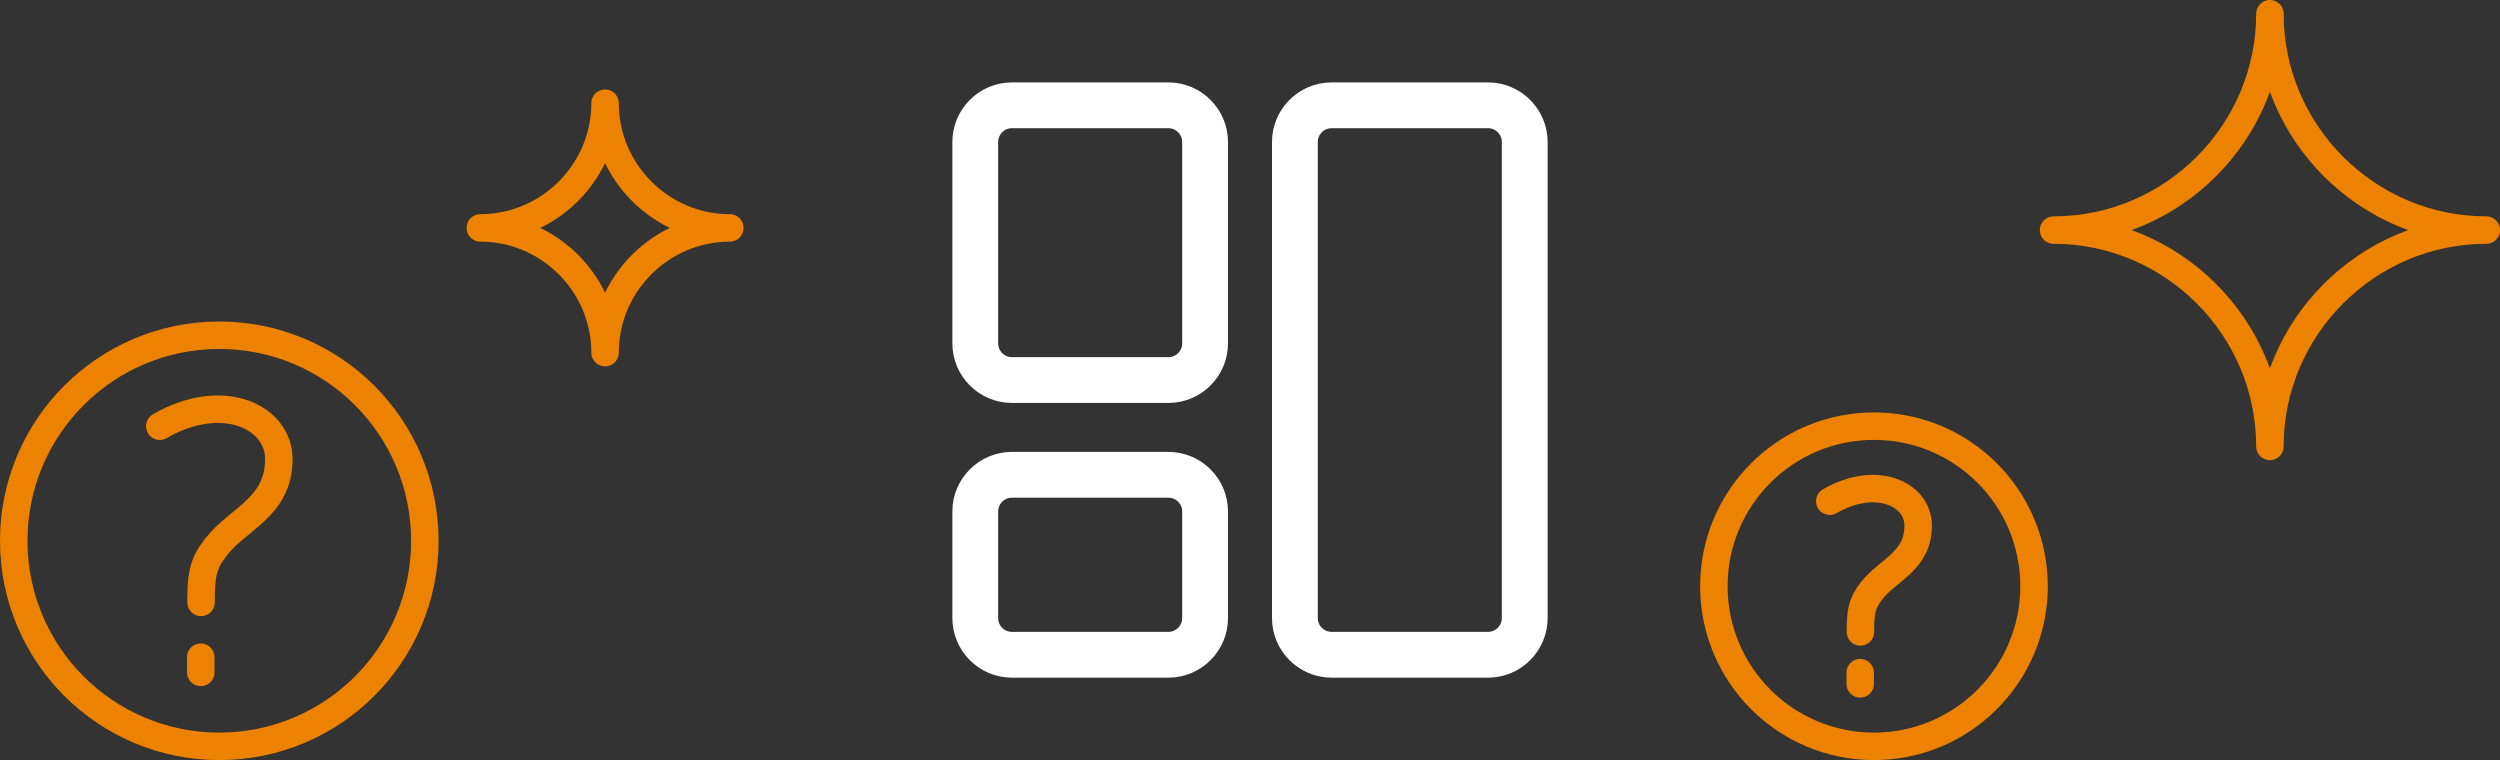
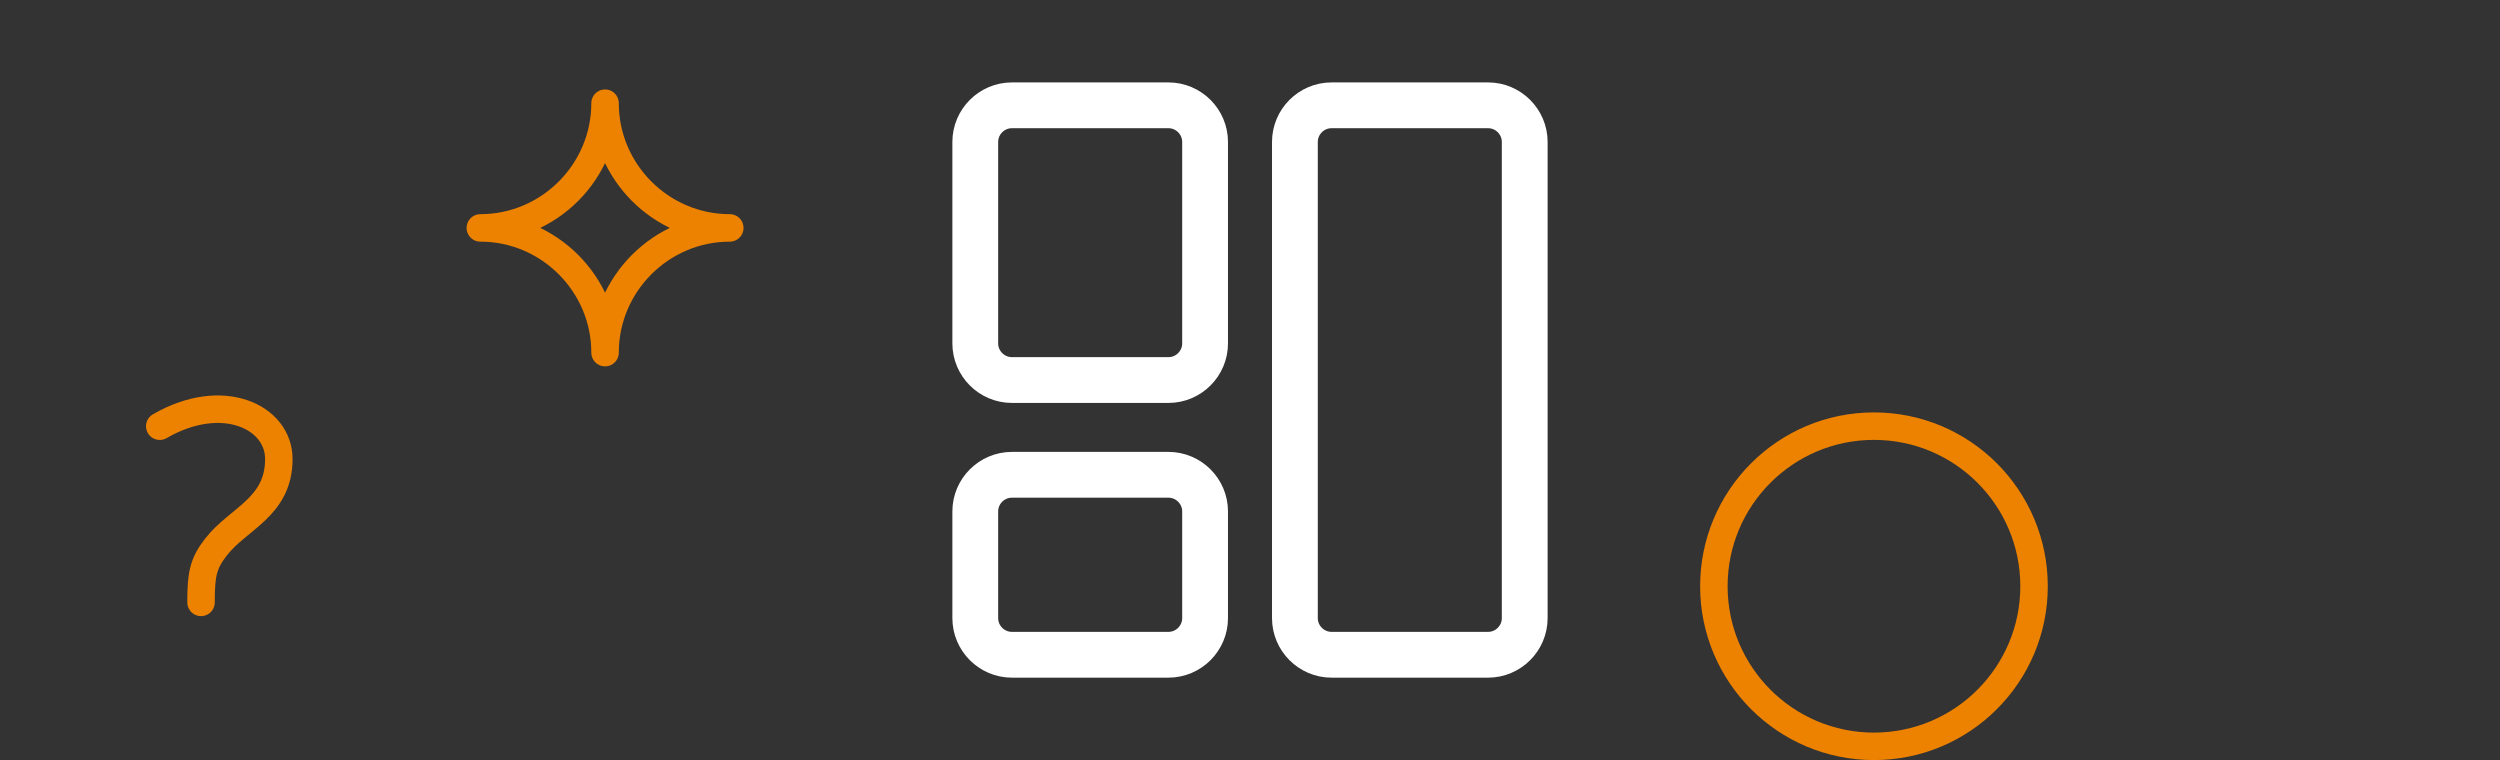
<svg xmlns="http://www.w3.org/2000/svg" xml:space="preserve" width="273px" height="83px" version="1.1" style="shape-rendering:geometricPrecision; text-rendering:geometricPrecision; image-rendering:optimizeQuality; fill-rule:evenodd; clip-rule:evenodd" viewBox="0 0 27299.9 8300">
  <rect x="0" y="0" width="27299.9" height="8300" fill="#333333" stroke="none" />
  <defs>
    <style type="text/css">
   
    .str0 {stroke:#ED8200;stroke-width:300;stroke-linecap:round;stroke-linejoin:round;stroke-miterlimit:2.613}
    .str1 {stroke:white;stroke-width:500;stroke-linecap:round;stroke-linejoin:round;stroke-miterlimit:2.613}
    .fil0 {fill:none}
   
  </style>
  </defs>
  <g id="Layer_x0020_1">
    <g id="_2330287836368">
      <g>
-         <path class="fil0 str0" d="M19981 5473.2c511.4,-295.3 965.2,-74 965.2,265.3 0,391.9 -328.1,481.1 -508.2,712.4 -105.3,135.3 -122.4,221.4 -122.4,450" />
-         <path class="fil0 str0" d="M2394.6 3660.7c1239.7,0 2244.7,1004.9 2244.7,2244.6 0,1239.7 -1005,2244.7 -2244.7,2244.7 -1239.7,0 -2244.6,-1005 -2244.6,-2244.7 0,-1239.7 1004.9,-2244.6 2244.6,-2244.6z" />
        <path class="fil0 str0" d="M1744.4 4654.2c689,-397.8 1300.5,-99.6 1300.5,357.5 0,528.1 -442.1,648.2 -684.8,959.9 -141.8,182.2 -164.9,298.3 -164.9,606.4" />
-         <line class="fil0 str0" x1="2192.2" y1="7176.6" x2="2192.2" y2="7342.3" />
-         <line class="fil0 str0" x1="20313.4" y1="7345.2" x2="20313.4" y2="7468.1" />
-         <path class="fil0 str0" d="M20463.6 4653.5c965.5,0 1748.2,782.7 1748.2,1748.2 0,965.6 -782.7,1748.3 -1748.2,1748.3 -965.5,0 -1748.2,-782.7 -1748.2,-1748.3 0,-965.5 782.7,-1748.2 1748.2,-1748.2z" />
+         <path class="fil0 str0" d="M20463.6 4653.5c965.5,0 1748.2,782.7 1748.2,1748.2 0,965.6 -782.7,1748.3 -1748.2,1748.3 -965.5,0 -1748.2,-782.7 -1748.2,-1748.3 0,-965.5 782.7,-1748.2 1748.2,-1748.2" />
        <g>
          <path class="fil0 str0" d="M6607.2 3850.8l0 0c0,-749.1 613,-1362 1362.1,-1362l0 0c-749.1,0 -1362.1,-613 -1362.1,-1362.1l0 0c0,749.1 -612.9,1362.1 -1362,1362.1l0 0c749.1,0 1362,612.9 1362,1362z" />
-           <path class="fil0 str0" d="M24787.4 4875l0 0c0,-1299.4 1063.1,-2362.5 2362.5,-2362.5l0 0c-1299.4,0 -2362.5,-1063.1 -2362.5,-2362.5l0 0c0,1299.4 -1063.1,2362.5 -2362.5,2362.5l0 0c1299.4,0 2362.5,1063.1 2362.5,2362.5z" />
        </g>
      </g>
      <g>
        <path class="fil0 str1" d="M11049.9 1150l1709.6 0c220.1,0 400,180 400,400l0 2200c0,220 -179.9,400 -400,400l-1709.6 0c-220,0 -400,-180 -400,-400l0 -2200c0,-220 180,-400 400,-400z" />
        <path class="fil0 str1" d="M11049.9 5184.7l1709.6 0c220.1,0 400,179.9 400,400l0 1165.3c0,220 -179.9,400 -400,400l-1709.6 0c-220,0 -400,-180 -400,-400l0 -1165.3c0,-220.1 180,-400 400,-400z" />
        <path class="fil0 str1" d="M16249.9 1150l-1709.6 0c-220,0 -400,180 -400,400l0 5200c0,220 180,400 400,400l1709.6 0c220,0 400,-180 400,-400l0 -5200c0,-220 -180,-400 -400,-400z" />
      </g>
    </g>
  </g>
</svg>